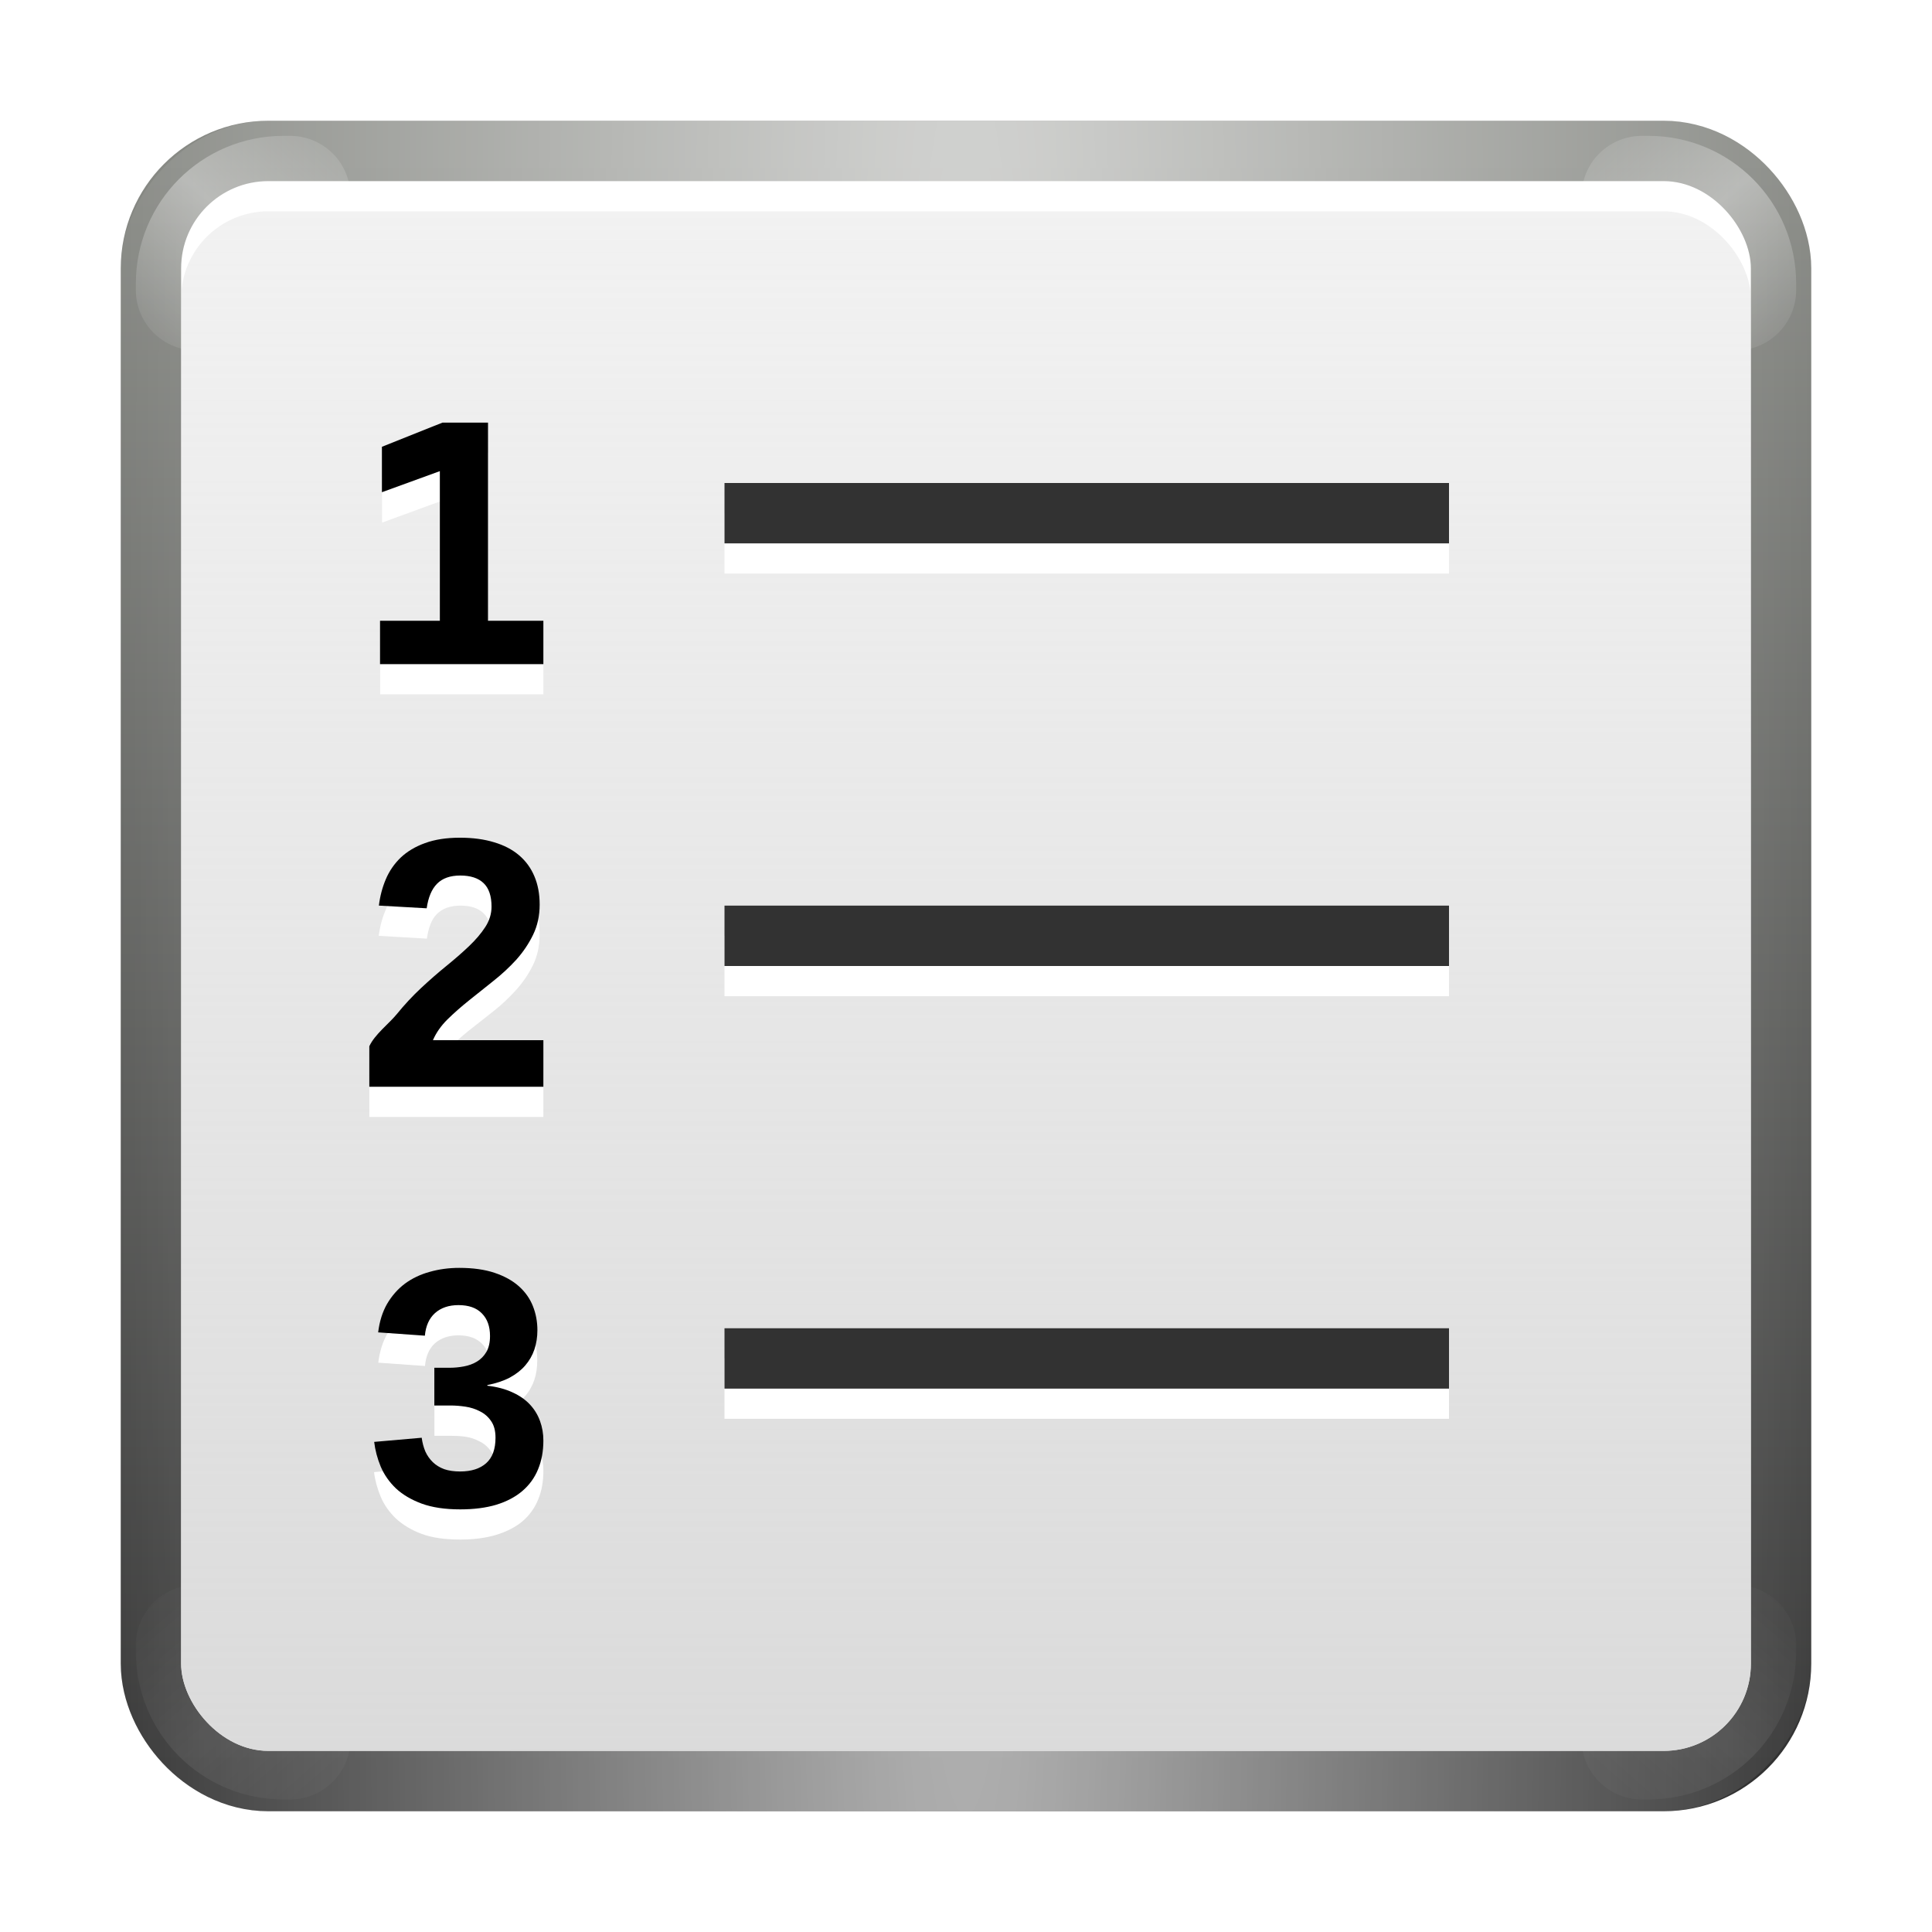
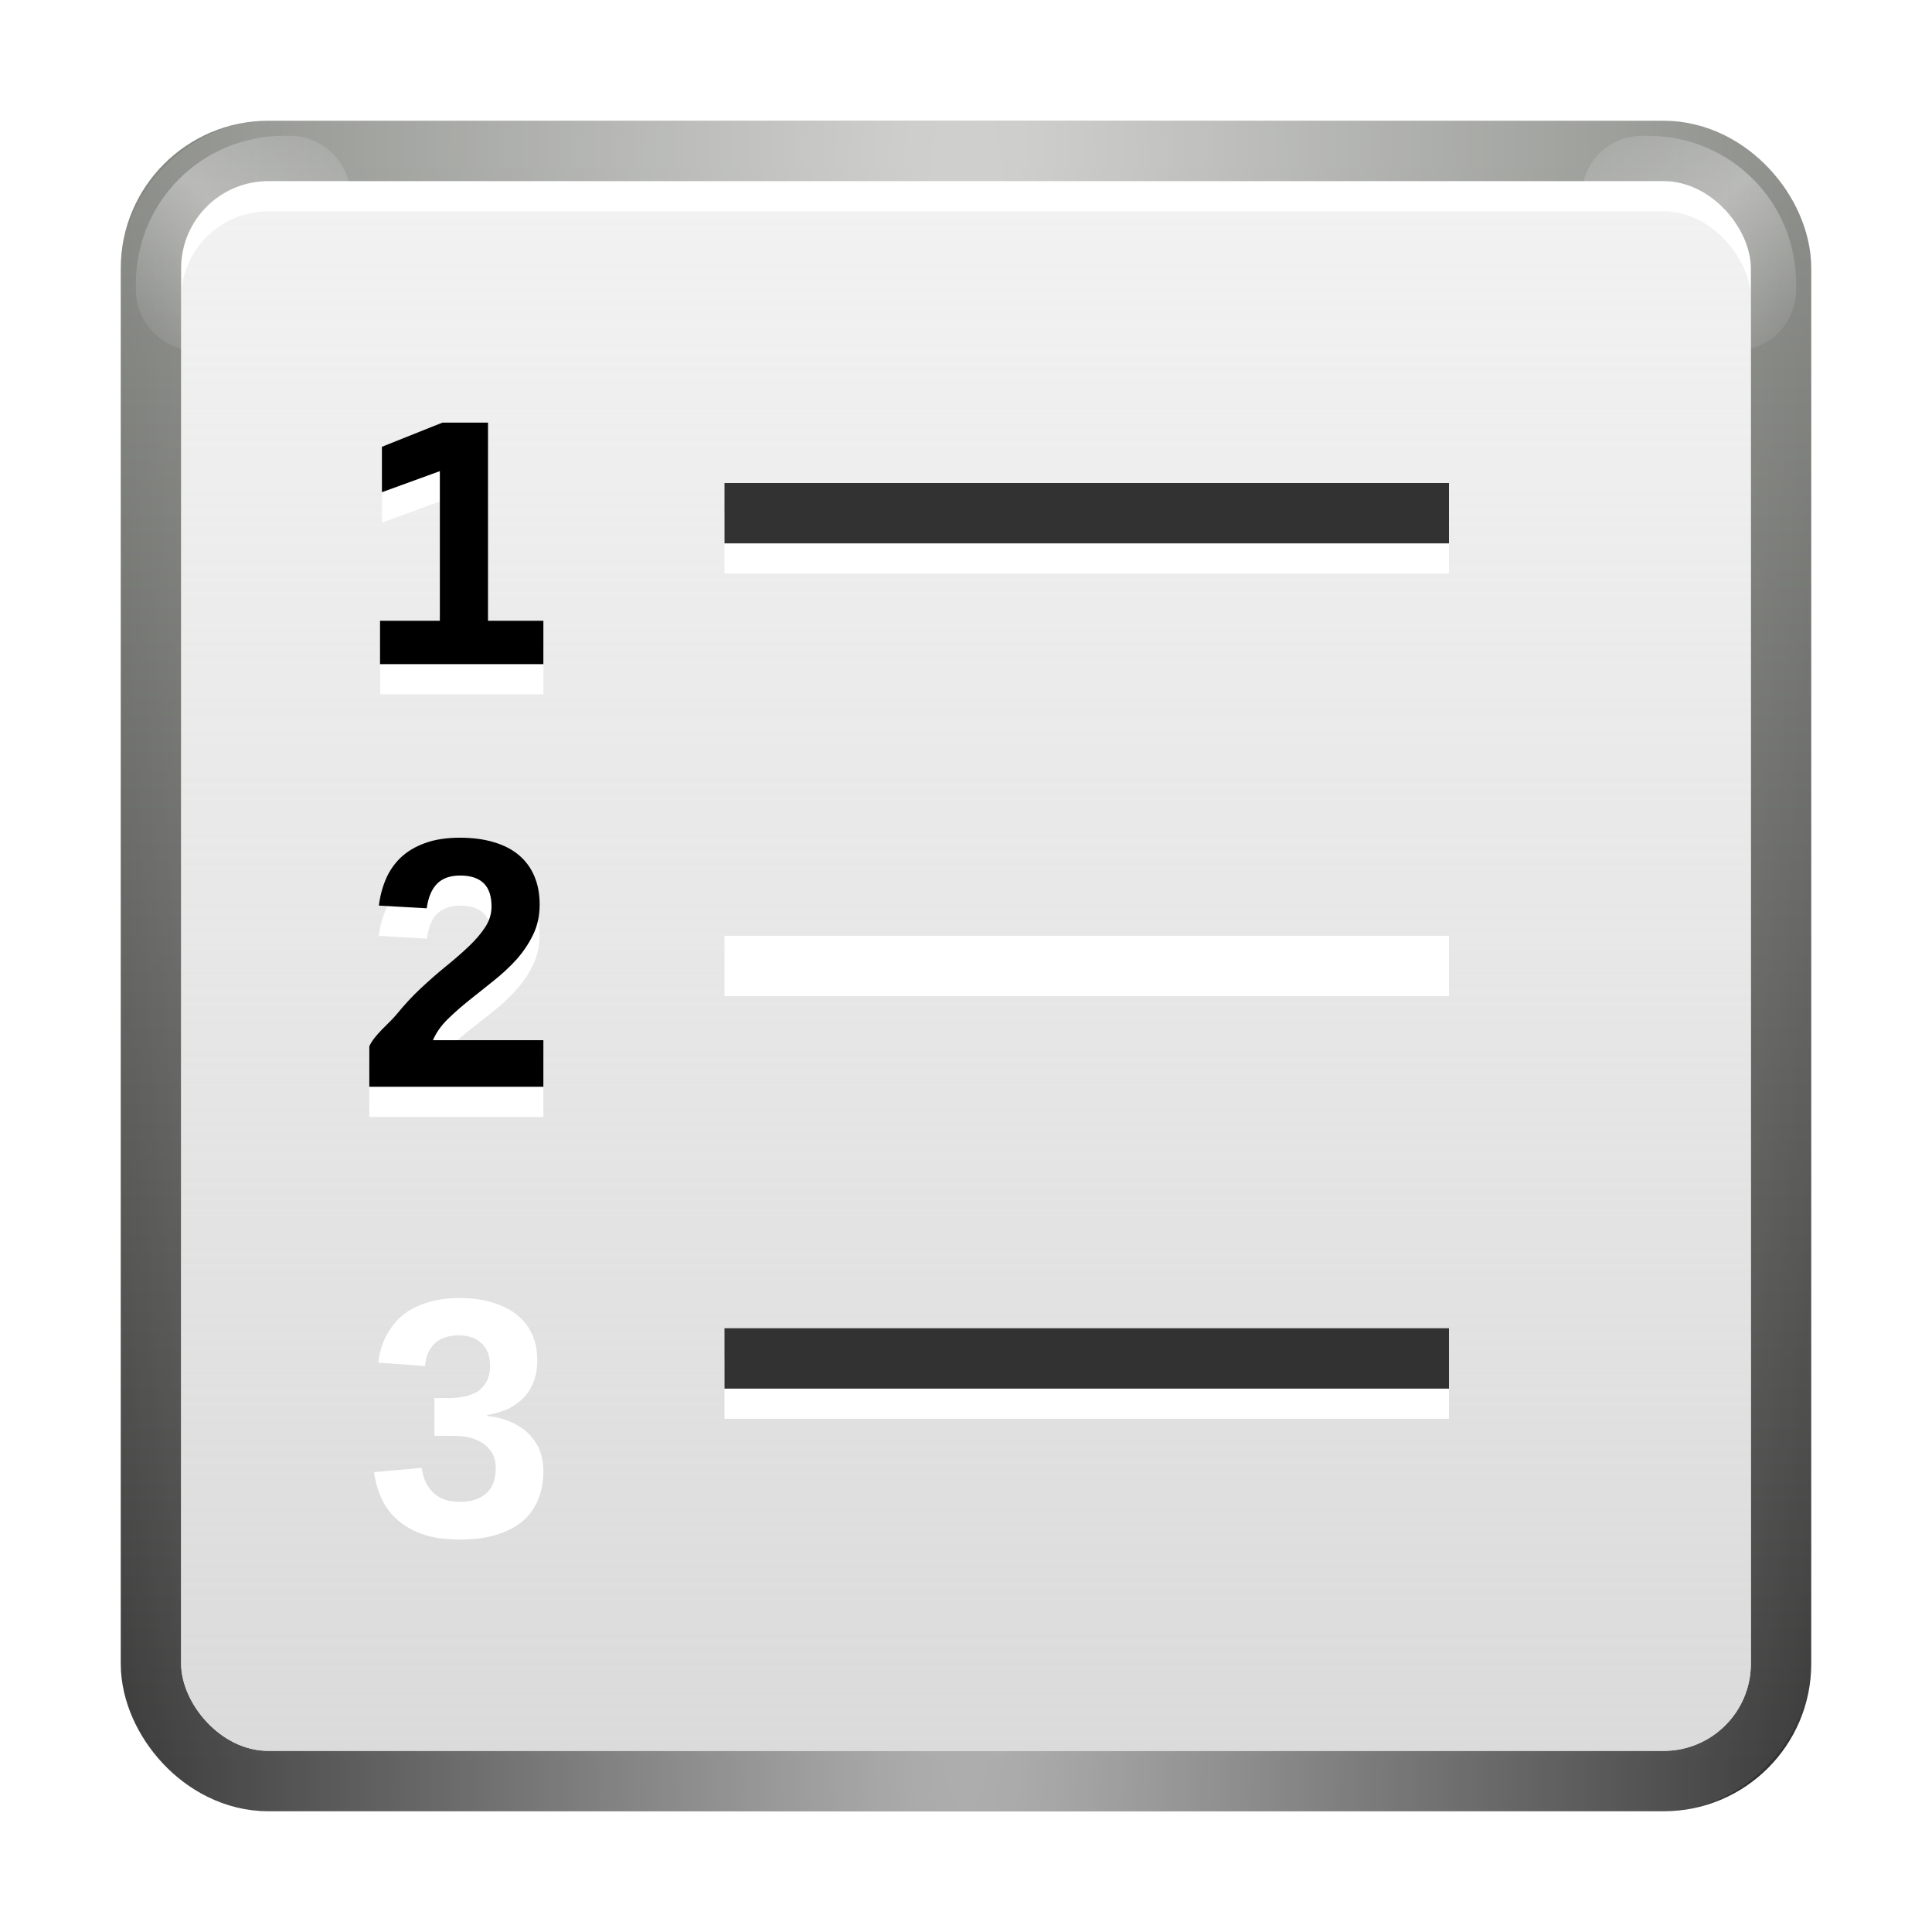
<svg xmlns="http://www.w3.org/2000/svg" xmlns:ns1="http://sodipodi.sourceforge.net/DTD/sodipodi-0.dtd" xmlns:ns2="http://www.inkscape.org/namespaces/inkscape" xmlns:xlink="http://www.w3.org/1999/xlink" width="128" height="128" id="svg2" ns1:version="0.32" ns2:version="0.45.1" version="1.0" ns1:docbase="/home/david" ns1:docname="format-list-ordered.svgz" ns2:output_extension="org.inkscape.output.svgz.inkscape" ns2:export-filename="format-list-ordered48" ns2:export-xdpi="33.75" ns2:export-ydpi="33.75">
  <defs id="defs4">
    <linearGradient ns2:collect="always" id="linearGradient3213">
      <stop style="stop-color:#ffffff;stop-opacity:1;" offset="0" id="stop3215" />
      <stop style="stop-color:#ffffff;stop-opacity:0;" offset="1" id="stop3217" />
    </linearGradient>
    <linearGradient ns2:collect="always" id="linearGradient3203">
      <stop style="stop-color:#d6d6d6;stop-opacity:1" offset="0" id="stop3205" />
      <stop style="stop-color:#dddddd;stop-opacity:0;" offset="1" id="stop3207" />
    </linearGradient>
    <linearGradient ns2:collect="always" id="linearGradient3183">
      <stop style="stop-color:#323232;stop-opacity:1;" offset="0" id="stop3185" />
      <stop style="stop-color:#888a85;stop-opacity:1" offset="1" id="stop3187" />
    </linearGradient>
    <linearGradient ns2:collect="always" xlink:href="#linearGradient3183" id="linearGradient3189" x1="82.531" y1="117.065" x2="82.531" y2="10.504" gradientUnits="userSpaceOnUse" />
    <linearGradient ns2:collect="always" xlink:href="#linearGradient3203" id="linearGradient3209" x1="62.484" y1="134.937" x2="62.484" y2="-58.093" gradientUnits="userSpaceOnUse" gradientTransform="matrix(1.02,0,0,1,-1.255,1)" />
    <radialGradient ns2:collect="always" xlink:href="#linearGradient3213" id="radialGradient3228" gradientUnits="userSpaceOnUse" gradientTransform="matrix(1.078,0,0,13.821,-4.992,-1629.013)" cx="64" cy="113.238" fx="64" fy="113.238" r="56" />
    <radialGradient ns2:collect="always" xlink:href="#linearGradient3213" id="radialGradient3272" gradientUnits="userSpaceOnUse" gradientTransform="matrix(0.137,-0.157,-1.763,-1.539,217.118,194.988)" cx="15.698" cy="117.038" fx="15.698" fy="117.038" r="56" />
    <filter ns2:collect="always" x="-0.12" width="1.24" y="-0.12" height="1.24" id="filter3274">
      <feGaussianBlur ns2:collect="always" stdDeviation="0.711" id="feGaussianBlur3276" />
    </filter>
    <radialGradient ns2:collect="always" xlink:href="#linearGradient3213" id="radialGradient3289" gradientUnits="userSpaceOnUse" gradientTransform="matrix(0.137,-0.157,-1.763,-1.539,217.118,194.988)" cx="15.698" cy="117.038" fx="15.698" fy="117.038" r="56" />
    <radialGradient ns2:collect="always" xlink:href="#linearGradient3213" id="radialGradient3295" gradientUnits="userSpaceOnUse" gradientTransform="matrix(0.137,-0.157,-1.763,-1.539,217.118,194.988)" cx="15.698" cy="117.038" fx="15.698" fy="117.038" r="56" />
    <radialGradient ns2:collect="always" xlink:href="#linearGradient3213" id="radialGradient3297" gradientUnits="userSpaceOnUse" gradientTransform="matrix(0.137,-0.157,-1.763,-1.539,217.118,194.988)" cx="15.698" cy="117.038" fx="15.698" fy="117.038" r="56" />
  </defs>
  <ns1:namedview id="base" pagecolor="#ffffff" bordercolor="#666666" borderopacity="1.0" gridtolerance="10000" guidetolerance="10" objecttolerance="10" ns2:pageopacity="0.0" ns2:pageshadow="2" ns2:zoom="4.625" ns2:cx="64" ns2:cy="64" ns2:document-units="px" ns2:current-layer="layer1" width="128px" height="128px" showgrid="false" gridspacingx="4px" gridspacingy="4px" showborder="false" gridempspacing="2" ns2:showpageshadow="false" borderlayer="true" ns2:window-width="794" ns2:window-height="704" ns2:window-x="0" ns2:window-y="0" />
  <g ns2:label="Layer 1" ns2:groupmode="layer" id="layer1">
    <rect ry="5.778" rx="5.778" y="12" x="12" height="104" width="104" id="rect3181" style="opacity:1;fill:#323232;fill-opacity:1;stroke:url(#linearGradient3189);stroke-width:8;stroke-linecap:round;stroke-linejoin:round;stroke-miterlimit:4;stroke-dasharray:none;stroke-dashoffset:0.65;stroke-opacity:1" />
    <rect ry="5.778" rx="5.778" y="-116" x="12" height="104" width="104" id="rect3226" style="opacity:0.645;fill:none;fill-opacity:1;stroke:url(#radialGradient3228);stroke-width:8;stroke-linecap:round;stroke-linejoin:round;stroke-miterlimit:4;stroke-dasharray:none;stroke-dashoffset:0.65;stroke-opacity:1" transform="scale(1,-1)" />
    <path style="opacity:0.6;fill:none;fill-opacity:1;stroke:url(#radialGradient3272);stroke-width:8;stroke-linecap:round;stroke-linejoin:round;stroke-miterlimit:4;stroke-dasharray:none;stroke-dashoffset:0.65;stroke-opacity:1;filter:url(#filter3274)" d="M 18.781,13 C 15.58,13 13,15.58 13,18.781 L 13,19.219 C 16.226,18.777 18.777,16.226 19.219,13 L 18.781,13 z " id="rect3264" />
    <path id="path3287" d="M 18.781,13 C 15.58,13 13,15.58 13,18.781 L 13,19.219 C 16.226,18.777 18.777,16.226 19.219,13 L 18.781,13 z " style="opacity:0.6;fill:none;fill-opacity:1;stroke:url(#radialGradient3289);stroke-width:8;stroke-linecap:round;stroke-linejoin:round;stroke-miterlimit:4;stroke-dasharray:none;stroke-dashoffset:0.65;stroke-opacity:1;filter:url(#filter3274)" transform="matrix(-1,0,0,1,128,0)" />
    <rect style="opacity:1;fill:#ffffff;fill-opacity:1;stroke:none;stroke-width:0.5;stroke-linecap:round;stroke-linejoin:round;stroke-miterlimit:4;stroke-dasharray:none;stroke-dashoffset:0.65;stroke-opacity:1" id="rect3177" width="104" height="104" x="12" y="12" rx="5.778" ry="5.778" />
-     <path id="path3291" d="M 18.781,13 C 15.58,13 13,15.58 13,18.781 L 13,19.219 C 16.226,18.777 18.777,16.226 19.219,13 L 18.781,13 z " style="opacity:0.279;fill:none;fill-opacity:1;stroke:url(#radialGradient3295);stroke-width:8;stroke-linecap:round;stroke-linejoin:round;stroke-miterlimit:4;stroke-dasharray:none;stroke-dashoffset:0.65;stroke-opacity:1;filter:url(#filter3274)" transform="matrix(1,0,0,-1,0,128.219)" />
-     <path transform="matrix(-1,0,0,-1,128,128.219)" style="opacity:0.279;fill:none;fill-opacity:1;stroke:url(#radialGradient3297);stroke-width:8;stroke-linecap:round;stroke-linejoin:round;stroke-miterlimit:4;stroke-dasharray:none;stroke-dashoffset:0.65;stroke-opacity:1;filter:url(#filter3274)" d="M 18.781,13 C 15.58,13 13,15.58 13,18.781 L 13,19.219 C 16.226,18.777 18.777,16.226 19.219,13 L 18.781,13 z " id="path3293" />
    <rect ry="5.778" rx="5.778" y="14" x="12" height="102" width="104" id="rect3201" style="opacity:1;fill:url(#linearGradient3209);fill-opacity:1;stroke:none;stroke-width:0.5;stroke-linecap:round;stroke-linejoin:round;stroke-miterlimit:4;stroke-dasharray:none;stroke-dashoffset:0.65;stroke-opacity:1" />
    <rect style="fill:#ffffff;fill-opacity:1;stroke:none;stroke-width:12;stroke-linecap:round;stroke-linejoin:round;stroke-miterlimit:4;stroke-dasharray:none;stroke-dashoffset:0.65;stroke-opacity:1" id="rect3172" width="48" height="4" x="-96" y="34" transform="scale(-1,1)" />
    <rect y="62" x="-96" height="4" width="48" id="rect3174" style="fill:#ffffff;fill-opacity:1;stroke:none;stroke-width:12;stroke-linecap:round;stroke-linejoin:round;stroke-miterlimit:4;stroke-dasharray:none;stroke-dashoffset:0.65;stroke-opacity:1" transform="scale(-1,1)" />
    <rect style="fill:#ffffff;fill-opacity:1;stroke:none;stroke-width:12;stroke-linecap:round;stroke-linejoin:round;stroke-miterlimit:4;stroke-dasharray:none;stroke-dashoffset:0.65;stroke-opacity:1" id="rect3176" width="48" height="4" x="-96" y="90" transform="scale(-1,1)" />
    <g id="g3187" transform="matrix(-0.75,0,0,1,114,0)">
      <rect style="opacity:1;fill:#323232;fill-opacity:1;stroke:none;stroke-width:12;stroke-linecap:round;stroke-linejoin:round;stroke-miterlimit:4;stroke-dasharray:none;stroke-dashoffset:0.65;stroke-opacity:1" id="rect3162" width="64" height="4" x="24" y="32" />
-       <rect y="60" x="24" height="4" width="64" id="rect3164" style="opacity:1;fill:#323232;fill-opacity:1;stroke:none;stroke-width:12;stroke-linecap:round;stroke-linejoin:round;stroke-miterlimit:4;stroke-dasharray:none;stroke-dashoffset:0.65;stroke-opacity:1" />
      <rect style="opacity:1;fill:#323232;fill-opacity:1;stroke:none;stroke-width:12;stroke-linecap:round;stroke-linejoin:round;stroke-miterlimit:4;stroke-dasharray:none;stroke-dashoffset:0.65;stroke-opacity:1" id="rect3166" width="64" height="4" x="24" y="88" />
    </g>
    <path style="font-size:23.256px;font-style:normal;font-weight:normal;fill:#ffffff;fill-opacity:1;stroke:none;stroke-width:1px;stroke-linecap:butt;stroke-linejoin:miter;stroke-opacity:1;font-family:Liberation Sans" d="M 29.312,30 L 25.312,31.594 L 25.312,34.625 L 29.156,33.219 L 29.156,43.125 L 25.188,43.125 L 25.188,46 L 36,46 L 36,43.125 L 32.344,43.125 L 32.344,30 L 29.312,30 z M 30.469,57.5 C 29.574,57.5 28.805,57.605 28.156,57.844 C 27.515,58.075 26.964,58.402 26.531,58.812 C 26.106,59.223 25.794,59.705 25.562,60.25 C 25.331,60.795 25.168,61.381 25.094,62 L 28.281,62.188 C 28.386,61.464 28.587,60.921 28.938,60.562 C 29.296,60.197 29.829,60 30.5,60 C 31.179,60 31.681,60.164 32.031,60.5 C 32.382,60.836 32.562,61.361 32.562,62.062 C 32.562,62.54 32.432,62.981 32.156,63.406 C 31.88,63.831 31.51,64.262 31.062,64.688 C 30.622,65.105 30.122,65.545 29.562,66 C 29.011,66.448 28.442,66.939 27.875,67.469 C 27.316,67.991 26.796,68.585 26.281,69.219 C 25.767,69.845 24.827,70.529 24.469,71.312 L 24.469,74 L 36,74 L 36,70.906 L 28.688,70.906 C 28.896,70.421 29.2,69.988 29.625,69.562 C 30.058,69.137 30.54,68.699 31.062,68.281 C 31.585,67.864 32.136,67.44 32.688,67 C 33.247,66.56 33.732,66.094 34.188,65.594 C 34.643,65.087 35.022,64.534 35.312,63.938 C 35.603,63.341 35.75,62.676 35.75,61.938 C 35.75,61.236 35.637,60.607 35.406,60.062 C 35.175,59.511 34.823,59.037 34.375,58.656 C 33.927,58.276 33.375,58.006 32.719,57.812 C 32.062,57.611 31.319,57.5 30.469,57.5 z M 30.438,86 C 29.747,86 29.085,86.074 28.469,86.25 C 27.852,86.419 27.29,86.679 26.812,87.031 C 26.343,87.384 25.972,87.839 25.656,88.375 C 25.348,88.911 25.151,89.554 25.062,90.281 L 28.156,90.5 C 28.215,89.854 28.423,89.352 28.812,89 C 29.209,88.648 29.736,88.469 30.375,88.469 C 31.058,88.469 31.585,88.664 31.938,89.031 C 32.297,89.391 32.469,89.861 32.469,90.5 C 32.469,90.926 32.38,91.284 32.219,91.562 C 32.057,91.834 31.851,92.065 31.594,92.219 C 31.337,92.373 31.042,92.473 30.719,92.531 C 30.403,92.59 30.09,92.625 29.781,92.625 L 28.781,92.625 L 28.781,95.125 L 29.844,95.125 C 30.152,95.125 30.499,95.136 30.844,95.188 C 31.189,95.239 31.488,95.346 31.781,95.5 C 32.082,95.647 32.34,95.877 32.531,96.156 C 32.729,96.435 32.844,96.788 32.844,97.25 C 32.844,98.006 32.63,98.57 32.219,98.938 C 31.808,99.305 31.21,99.5 30.469,99.5 C 30.065,99.5 29.738,99.447 29.438,99.344 C 29.144,99.234 28.893,99.073 28.688,98.875 C 28.482,98.677 28.312,98.428 28.188,98.156 C 28.07,97.877 27.982,97.58 27.938,97.25 L 24.781,97.531 C 24.847,98.082 24.999,98.62 25.219,99.156 C 25.446,99.692 25.778,100.168 26.219,100.594 C 26.667,101.012 27.247,101.368 27.938,101.625 C 28.635,101.882 29.487,102 30.5,102 C 31.41,102 32.192,101.893 32.875,101.688 C 33.565,101.475 34.162,101.178 34.625,100.781 C 35.087,100.385 35.429,99.902 35.656,99.344 C 35.891,98.778 36,98.142 36,97.438 C 36,96.982 35.928,96.56 35.781,96.156 C 35.634,95.745 35.395,95.386 35.094,95.062 C 34.793,94.739 34.407,94.463 33.938,94.25 C 33.468,94.03 32.92,93.886 32.281,93.812 L 32.281,93.75 C 32.854,93.64 33.363,93.501 33.781,93.281 C 34.2,93.054 34.548,92.777 34.812,92.469 C 35.084,92.153 35.274,91.795 35.406,91.406 C 35.538,91.01 35.594,90.58 35.594,90.125 C 35.594,89.56 35.511,89.03 35.312,88.531 C 35.114,88.032 34.793,87.593 34.375,87.219 C 33.957,86.844 33.435,86.564 32.781,86.344 C 32.128,86.124 31.348,86 30.438,86 z " id="path2220" />
    <path style="font-size:23.256px;font-style:normal;font-weight:normal;fill:#000000;fill-opacity:1;stroke:none;stroke-width:1px;stroke-linecap:butt;stroke-linejoin:miter;stroke-opacity:1;font-family:Liberation Sans" d="M 25.178,44 L 25.178,41.127 L 29.141,41.127 L 29.141,31.214 L 25.303,32.61 L 25.303,29.6 L 29.312,28 L 32.332,28 L 32.332,41.127 L 36,41.127 L 36,44 L 25.178,44" id="text2202" ns1:nodetypes="cccccccccccc" />
    <path style="font-size:22.915px;font-style:normal;font-weight:normal;fill:#000000;fill-opacity:1;stroke:none;stroke-width:1px;stroke-linecap:butt;stroke-linejoin:miter;stroke-opacity:1;font-family:Liberation Sans" d="M 24.468,72 L 24.468,69.318 C 24.826,68.535 25.762,67.83 26.277,67.203 C 26.792,66.569 27.329,65.991 27.888,65.469 C 28.455,64.94 29.014,64.451 29.566,64.003 C 30.126,63.548 30.626,63.112 31.066,62.694 C 31.513,62.269 31.875,61.844 32.151,61.419 C 32.427,60.994 32.565,60.542 32.565,60.065 C 32.565,59.364 32.39,58.845 32.039,58.51 C 31.689,58.174 31.174,58.006 30.495,58.006 C 29.824,58.006 29.309,58.189 28.951,58.555 C 28.6,58.913 28.373,59.453 28.269,60.177 L 25.102,59.998 C 25.177,59.379 25.33,58.797 25.561,58.252 C 25.792,57.708 26.12,57.231 26.545,56.82 C 26.978,56.41 27.515,56.089 28.157,55.858 C 28.806,55.619 29.578,55.5 30.473,55.5 C 31.323,55.5 32.076,55.601 32.733,55.802 C 33.389,55.996 33.941,56.283 34.389,56.664 C 34.836,57.044 35.176,57.51 35.407,58.062 C 35.638,58.607 35.754,59.23 35.754,59.931 C 35.754,60.669 35.608,61.337 35.317,61.934 C 35.027,62.53 34.654,63.082 34.199,63.59 C 33.744,64.089 33.236,64.559 32.677,64.999 C 32.125,65.439 31.588,65.868 31.066,66.286 C 30.544,66.704 30.066,67.125 29.634,67.55 C 29.208,67.976 28.891,68.431 28.683,68.915 L 36,68.915 L 36,72 L 24.468,72" id="text2207" ns1:nodetypes="ccsssssssssccssssssssssssscccc" />
-     <path style="font-size:13px;font-style:normal;font-weight:normal;fill:#000000;fill-opacity:1;stroke:none;stroke-width:1px;stroke-linecap:butt;stroke-linejoin:miter;stroke-opacity:1;font-family:Liberation Sans" d="M 36,95.441 C 36,96.146 35.883,96.781 35.648,97.346 C 35.42,97.904 35.075,98.381 34.613,98.778 C 34.15,99.174 33.574,99.479 32.884,99.692 C 32.201,99.897 31.404,100 30.494,100 C 29.481,100 28.626,99.872 27.928,99.615 C 27.238,99.358 26.669,99.02 26.222,98.602 C 25.781,98.176 25.447,97.695 25.22,97.159 C 24.999,96.623 24.856,96.08 24.79,95.529 L 27.939,95.254 C 27.983,95.584 28.064,95.889 28.182,96.168 C 28.306,96.44 28.472,96.674 28.677,96.873 C 28.883,97.071 29.132,97.225 29.426,97.335 C 29.727,97.438 30.079,97.489 30.483,97.489 C 31.225,97.489 31.801,97.306 32.212,96.939 C 32.623,96.572 32.829,96.01 32.829,95.254 C 32.829,94.791 32.73,94.421 32.531,94.142 C 32.34,93.863 32.095,93.65 31.794,93.503 C 31.5,93.349 31.181,93.246 30.836,93.195 C 30.49,93.143 30.164,93.118 29.855,93.118 L 28.776,93.118 L 28.776,90.618 L 29.789,90.618 C 30.098,90.618 30.41,90.589 30.725,90.53 C 31.048,90.471 31.338,90.365 31.595,90.211 C 31.852,90.056 32.061,89.844 32.223,89.572 C 32.384,89.293 32.465,88.941 32.465,88.515 C 32.465,87.876 32.285,87.377 31.926,87.017 C 31.573,86.65 31.056,86.467 30.373,86.467 C 29.734,86.467 29.217,86.643 28.82,86.995 C 28.431,87.348 28.207,87.847 28.149,88.493 L 25.054,88.273 C 25.142,87.546 25.341,86.914 25.649,86.379 C 25.965,85.843 26.357,85.399 26.827,85.046 C 27.304,84.694 27.851,84.433 28.468,84.264 C 29.085,84.088 29.738,84 30.428,84 C 31.338,84 32.12,84.11 32.774,84.33 C 33.427,84.551 33.963,84.848 34.381,85.222 C 34.8,85.597 35.108,86.034 35.306,86.533 C 35.504,87.032 35.604,87.564 35.604,88.129 C 35.604,88.585 35.537,89.01 35.405,89.407 C 35.273,89.796 35.071,90.148 34.8,90.464 C 34.535,90.772 34.194,91.04 33.776,91.268 C 33.357,91.488 32.862,91.653 32.289,91.763 L 32.289,91.807 C 32.928,91.881 33.482,92.028 33.952,92.248 C 34.422,92.461 34.807,92.729 35.108,93.052 C 35.409,93.375 35.633,93.742 35.78,94.153 C 35.927,94.557 36,94.986 36,95.441" id="text2215" />
  </g>
</svg>